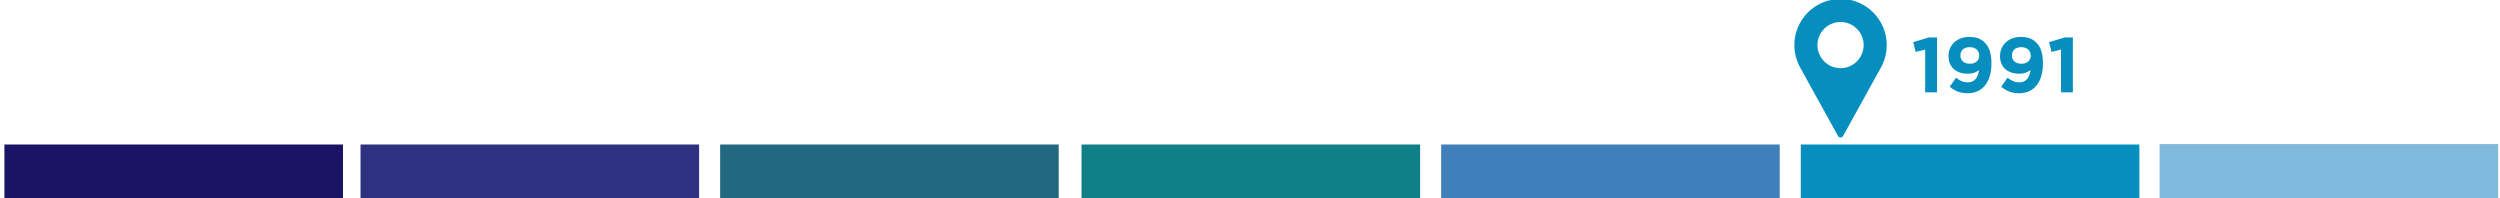
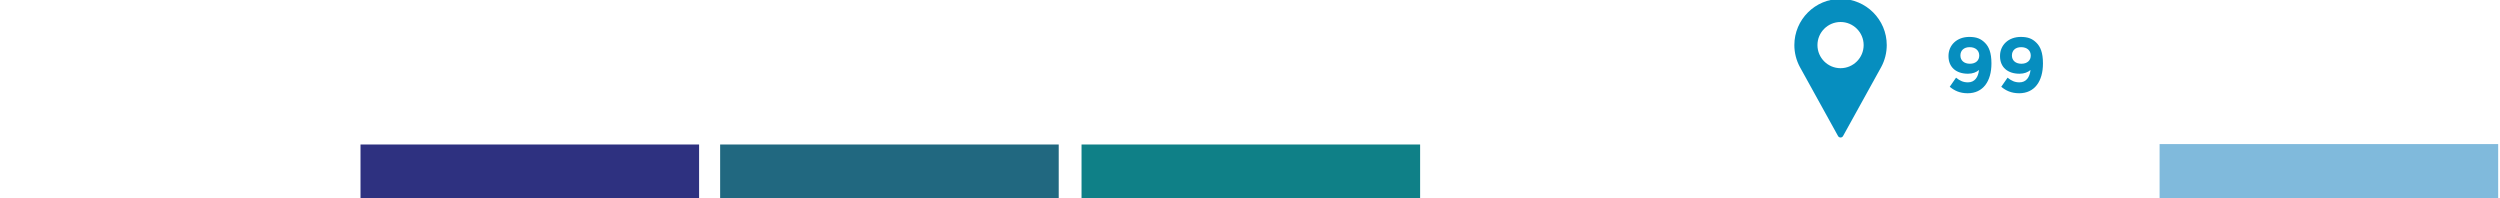
<svg xmlns="http://www.w3.org/2000/svg" version="1.1" id="Capa_1" x="0px" y="0px" viewBox="0 0 1269.58 100.67" style="enable-background:new 0 0 1269.58 100.67;" xml:space="preserve">
  <style type="text/css">
	.st0{fill:#1B1464;}
	.st1{fill:#2E3180;}
	.st2{fill:#216880;}
	.st3{fill:#068EBF;}
	.st4{fill:#0F8087;}
	.st5{fill:#3F80BA;}
	.st6{fill:#80BADC;}
</style>
-   <rect x="2.24" y="73.38" class="st0" width="171.94" height="27.62" />
  <rect x="183.08" y="73.38" class="st1" width="171.94" height="27.62" />
  <rect x="365.71" y="73.38" class="st2" width="171.94" height="27.62" />
  <g>
    <g>
      <path class="st3" d="M934.69-0.56c-12.94,0-23.46,10.52-23.46,23.46c0,3.88,0.97,7.73,2.82,11.15l19.36,35.02    c0.26,0.47,0.75,0.76,1.28,0.76c0.53,0,1.03-0.29,1.28-0.76l19.37-35.03c1.84-3.4,2.81-7.25,2.81-11.14    C958.15,9.96,947.63-0.56,934.69-0.56z M934.69,34.63c-6.47,0-11.73-5.26-11.73-11.73s5.26-11.73,11.73-11.73    c6.47,0,11.73,5.26,11.73,11.73S941.16,34.63,934.69,34.63z" />
    </g>
  </g>
  <rect x="549.24" y="73.38" class="st4" width="171.94" height="27.62" />
-   <rect x="731.87" y="73.38" class="st5" width="171.94" height="27.62" />
-   <rect x="914.5" y="73.38" class="st3" width="171.94" height="27.62" />
  <g>
-     <path class="st3" d="M977.66,25.18l-4.82,1.19l-1.26-4.98l7.94-2.37h4.15v27.86h-6.01V25.18z" />
    <path class="st3" d="M990.14,44.07l3.2-4.62c2.02,1.62,3.71,2.37,6.05,2.37c3.4,0,5.22-2.57,5.61-6.28c-1.34,1.15-3.2,1.9-5.61,1.9   c-6.01,0-9.88-3.32-9.88-8.93v-0.08c0-5.57,4.31-9.68,10.55-9.68c3.71,0,5.89,0.91,7.98,3c1.98,1.98,3.28,4.98,3.28,10.43v0.08   c0,8.97-4.23,15.1-12.09,15.1C995.2,47.35,992.48,46,990.14,44.07z M1005.12,28.26v-0.08c0-2.45-1.82-4.23-4.86-4.23   c-3,0-4.7,1.74-4.7,4.19v0.08c0,2.45,1.82,4.15,4.82,4.15C1003.38,32.37,1005.12,30.63,1005.12,28.26z" />
    <path class="st3" d="M1016.3,44.07l3.2-4.62c2.02,1.62,3.72,2.37,6.05,2.37c3.4,0,5.22-2.57,5.61-6.28c-1.34,1.15-3.2,1.9-5.61,1.9   c-6.01,0-9.88-3.32-9.88-8.93v-0.08c0-5.57,4.31-9.68,10.55-9.68c3.71,0,5.89,0.91,7.98,3c1.98,1.98,3.28,4.98,3.28,10.43v0.08   c0,8.97-4.23,15.1-12.09,15.1C1021.36,47.35,1018.63,46,1016.3,44.07z M1031.28,28.26v-0.08c0-2.45-1.82-4.23-4.86-4.23   c-3,0-4.7,1.74-4.7,4.19v0.08c0,2.45,1.82,4.15,4.82,4.15C1029.54,32.37,1031.28,30.63,1031.28,28.26z" />
-     <path class="st3" d="M1046.65,25.18l-4.82,1.19l-1.26-4.98l7.94-2.37h4.15v27.86h-6.01V25.18z" />
  </g>
  <rect x="1096.71" y="73.17" class="st6" width="171.94" height="27.62" />
</svg>